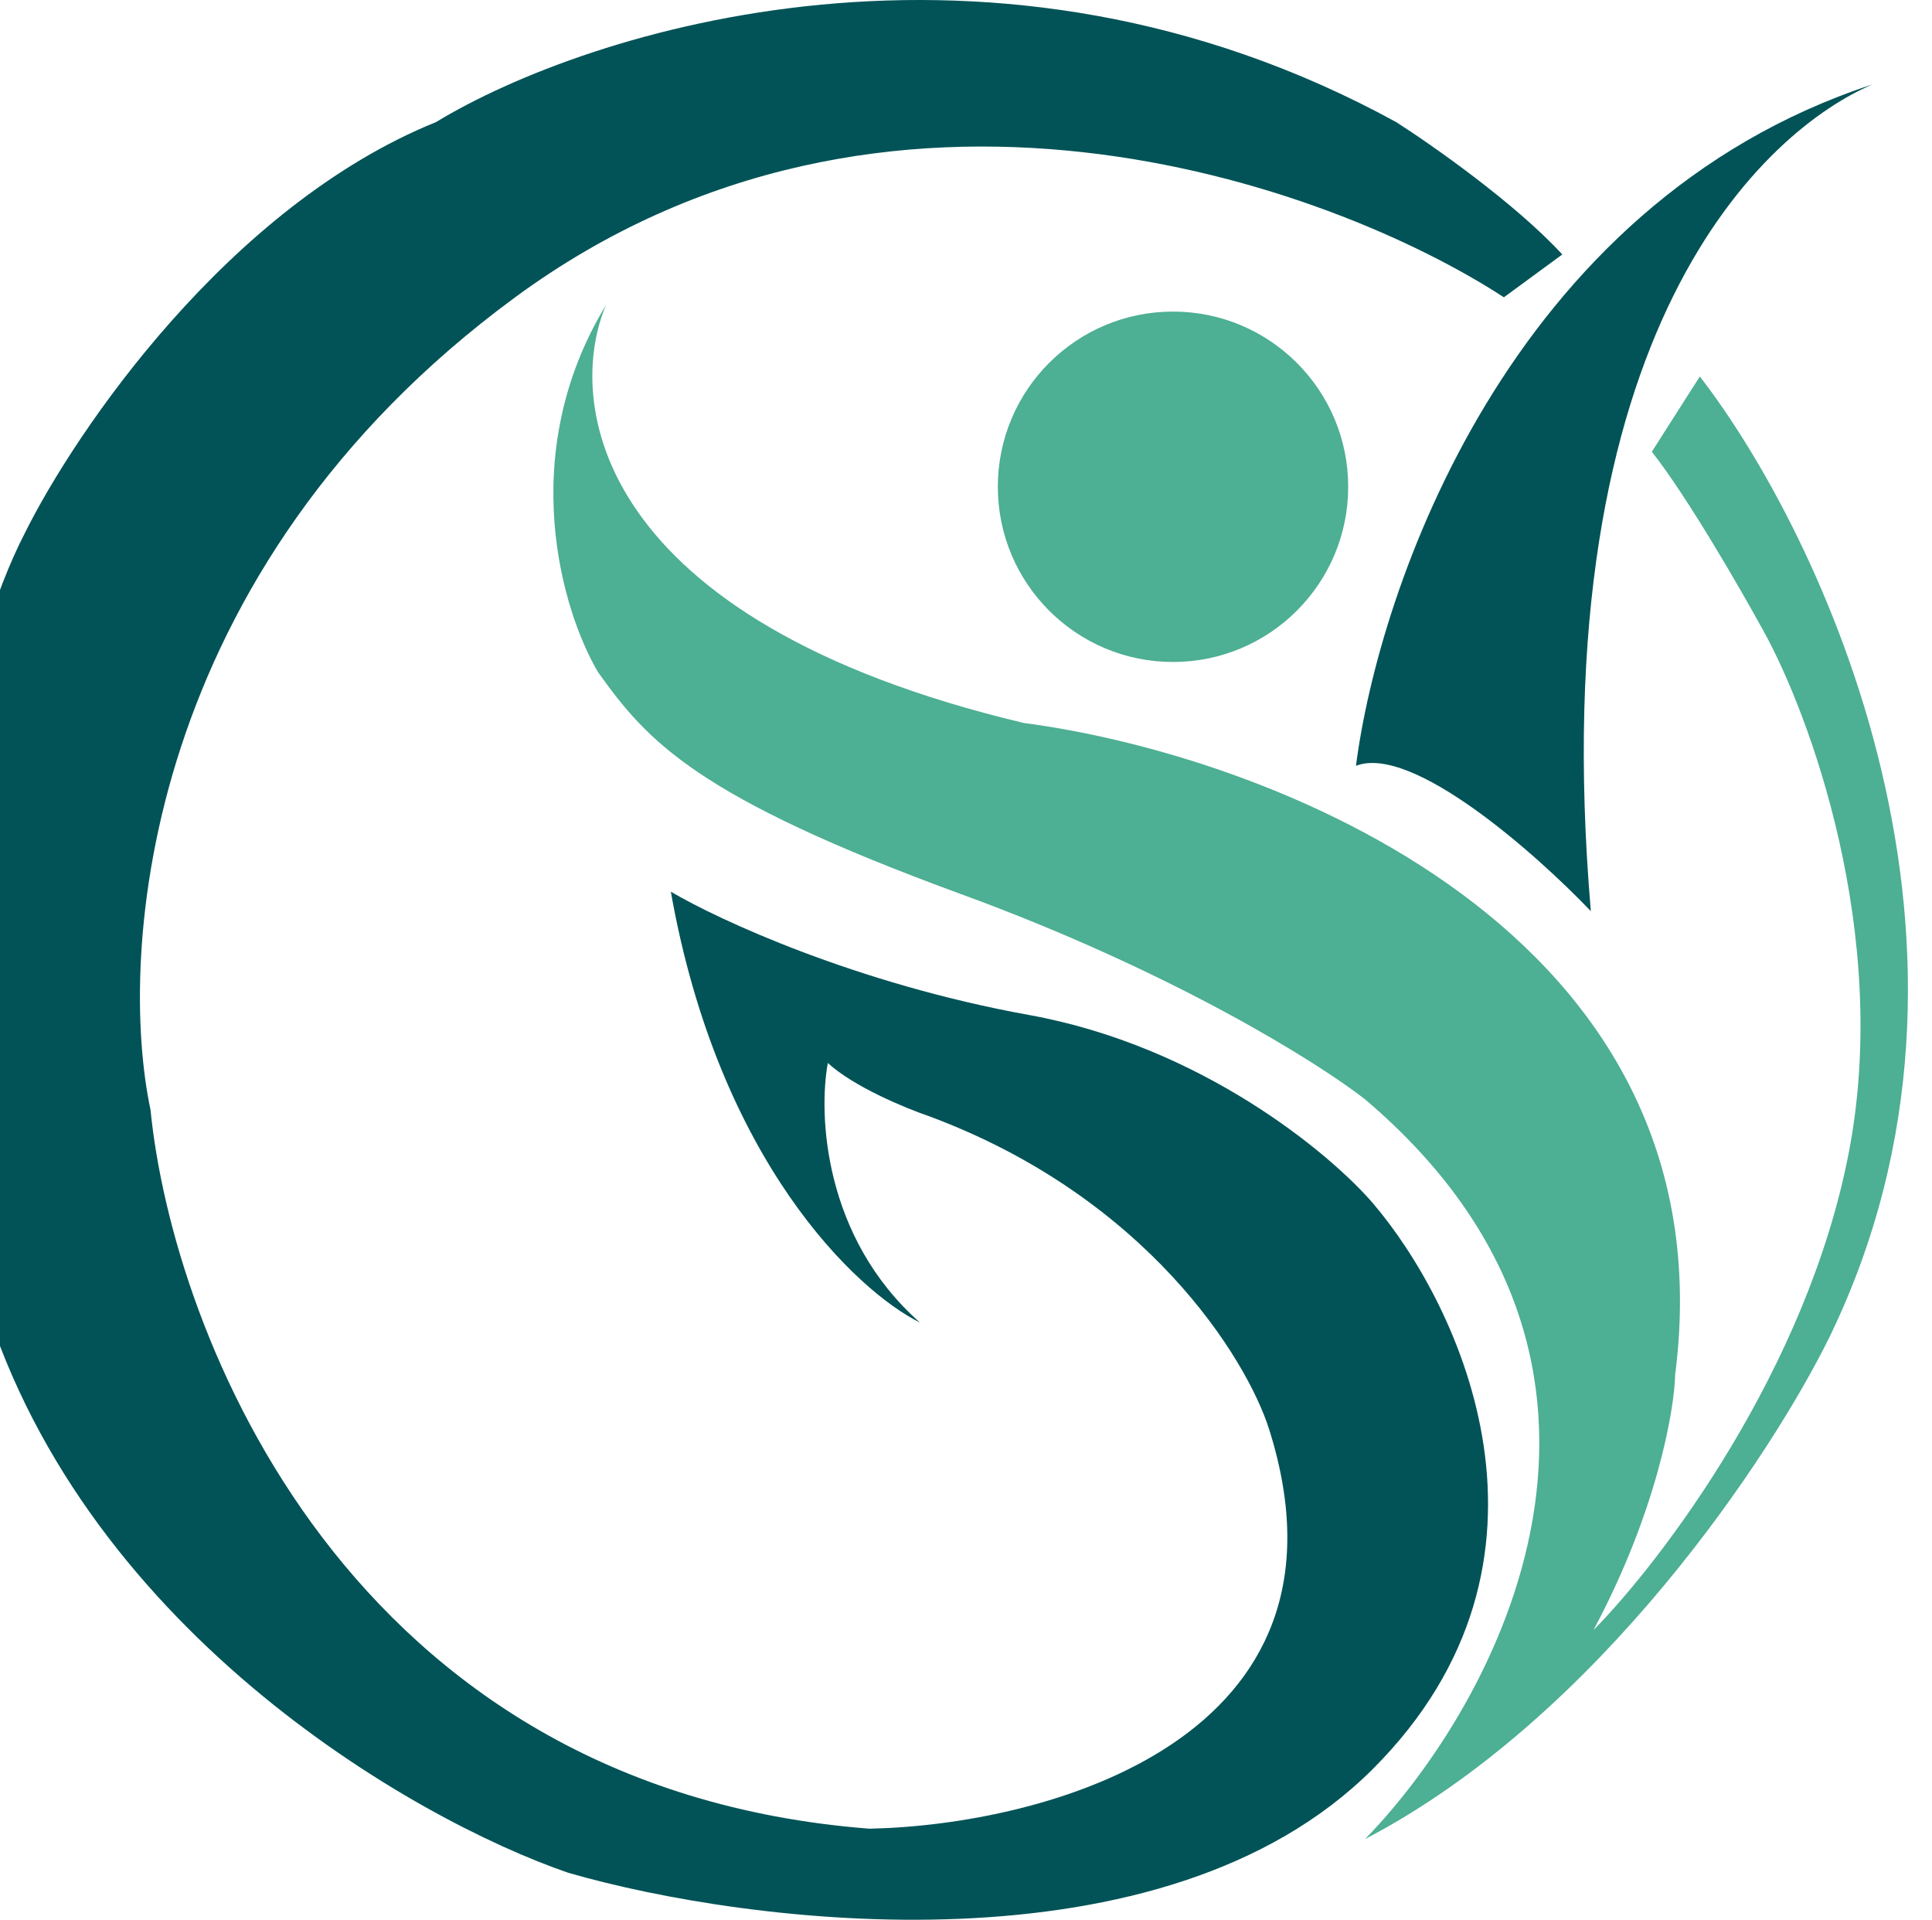
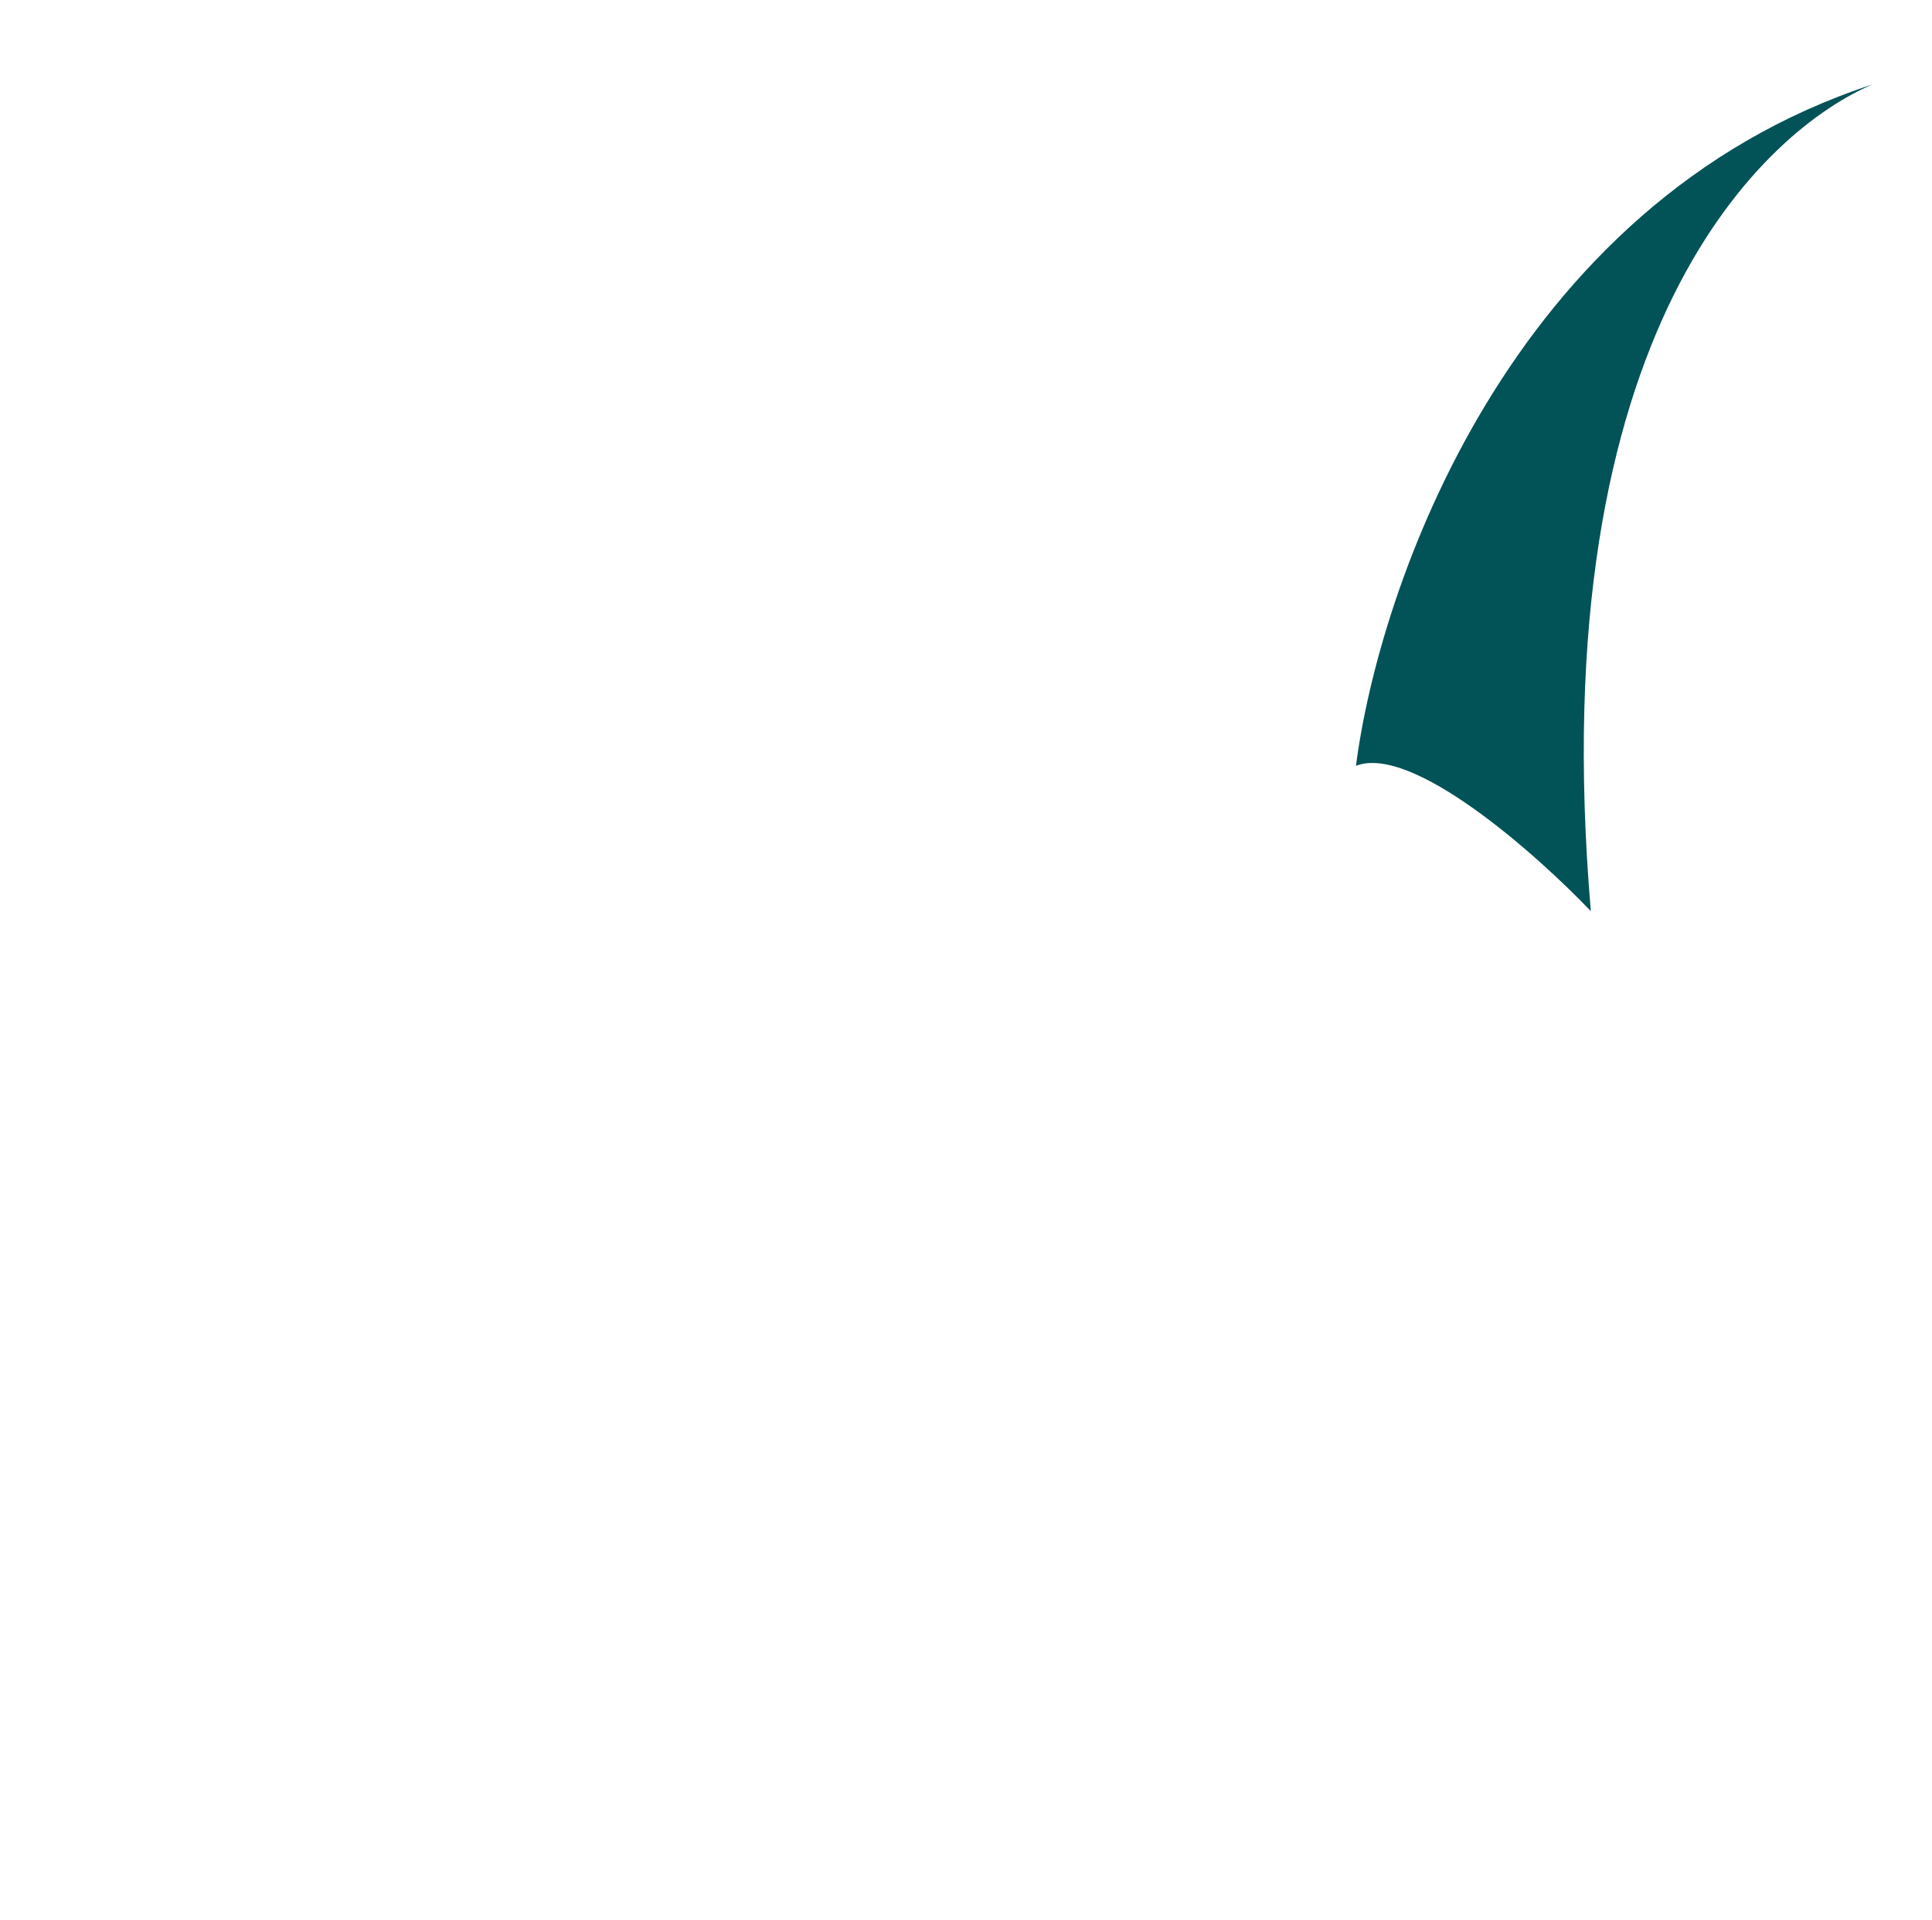
<svg xmlns="http://www.w3.org/2000/svg" viewBox="580 0 460 457" fill="none">
-   <path d="M823.758 172.105C720.939 147.637 714.595 95.591 724.275 72.627C702.525 108.464 713.977 145.845 722.422 160.056C734.162 176.43 745.593 189.714 808.929 212.884C859.597 231.421 894.097 253.149 905.013 261.696C980.15 325.461 936.32 405.661 905.013 437.791C960.872 408.627 1002.02 345.933 1015.62 318.232C1060.6 225.551 1013.76 127.206 984.723 89.618L973.292 107.537C981.695 118.164 994.506 140.387 999.862 150.17C1010.78 169.839 1030.14 222.152 1020.25 274.054C1010.37 325.955 975.557 371.678 959.389 388.052C974.466 359.877 978.647 335.738 978.853 327.191C992.447 221.164 881.121 179.622 823.758 172.105Z" fill="#4DAF93" />
-   <path d="M739.723 212.267C751.093 276.525 784.006 307.419 799.042 314.834C776.056 294.567 774.841 265.198 777.106 253.046C783.286 258.731 795.747 263.859 801.205 265.713C853.109 284.99 876.795 323.381 882.15 340.166C905.631 414.311 828.496 434.495 786.993 435.319C662.67 425.68 621.085 317.202 615.833 264.168C607.903 226.787 614.165 135.774 702.649 70.773C791.133 5.773 896.465 43.69 938.071 70.773L951.974 60.578C940.852 48.468 920.976 34.525 912.428 29.067C816.282 -23.576 719.95 7.132 683.803 29.067C634.37 49.086 597.914 102.697 585.864 127C572.682 152.539 552.065 224.006 575.051 305.565C598.037 387.125 678.138 433.053 715.316 445.823C758.466 458.283 857.187 470.785 906.867 421.108C956.546 371.431 927.567 310.611 906.867 286.411C896.671 274.569 866.023 249.03 824.994 241.616C783.965 234.201 751.051 218.96 739.723 212.267Z" fill="#015357" />
  <path d="M902.85 182.3C916.197 177.109 945.692 203.204 958.771 216.901C946.907 77.755 1000.79 30.768 1025.81 20.108C939.028 48.53 908.206 140.593 902.85 182.3Z" fill="#015357" />
-   <path d="M900.997 115.878C900.997 138.912 882.323 157.585 859.288 157.585C836.253 157.585 817.579 138.912 817.579 115.878C817.579 92.844 836.253 74.172 859.288 74.172C882.323 74.172 900.997 92.844 900.997 115.878Z" fill="#4DAF93" />
</svg>